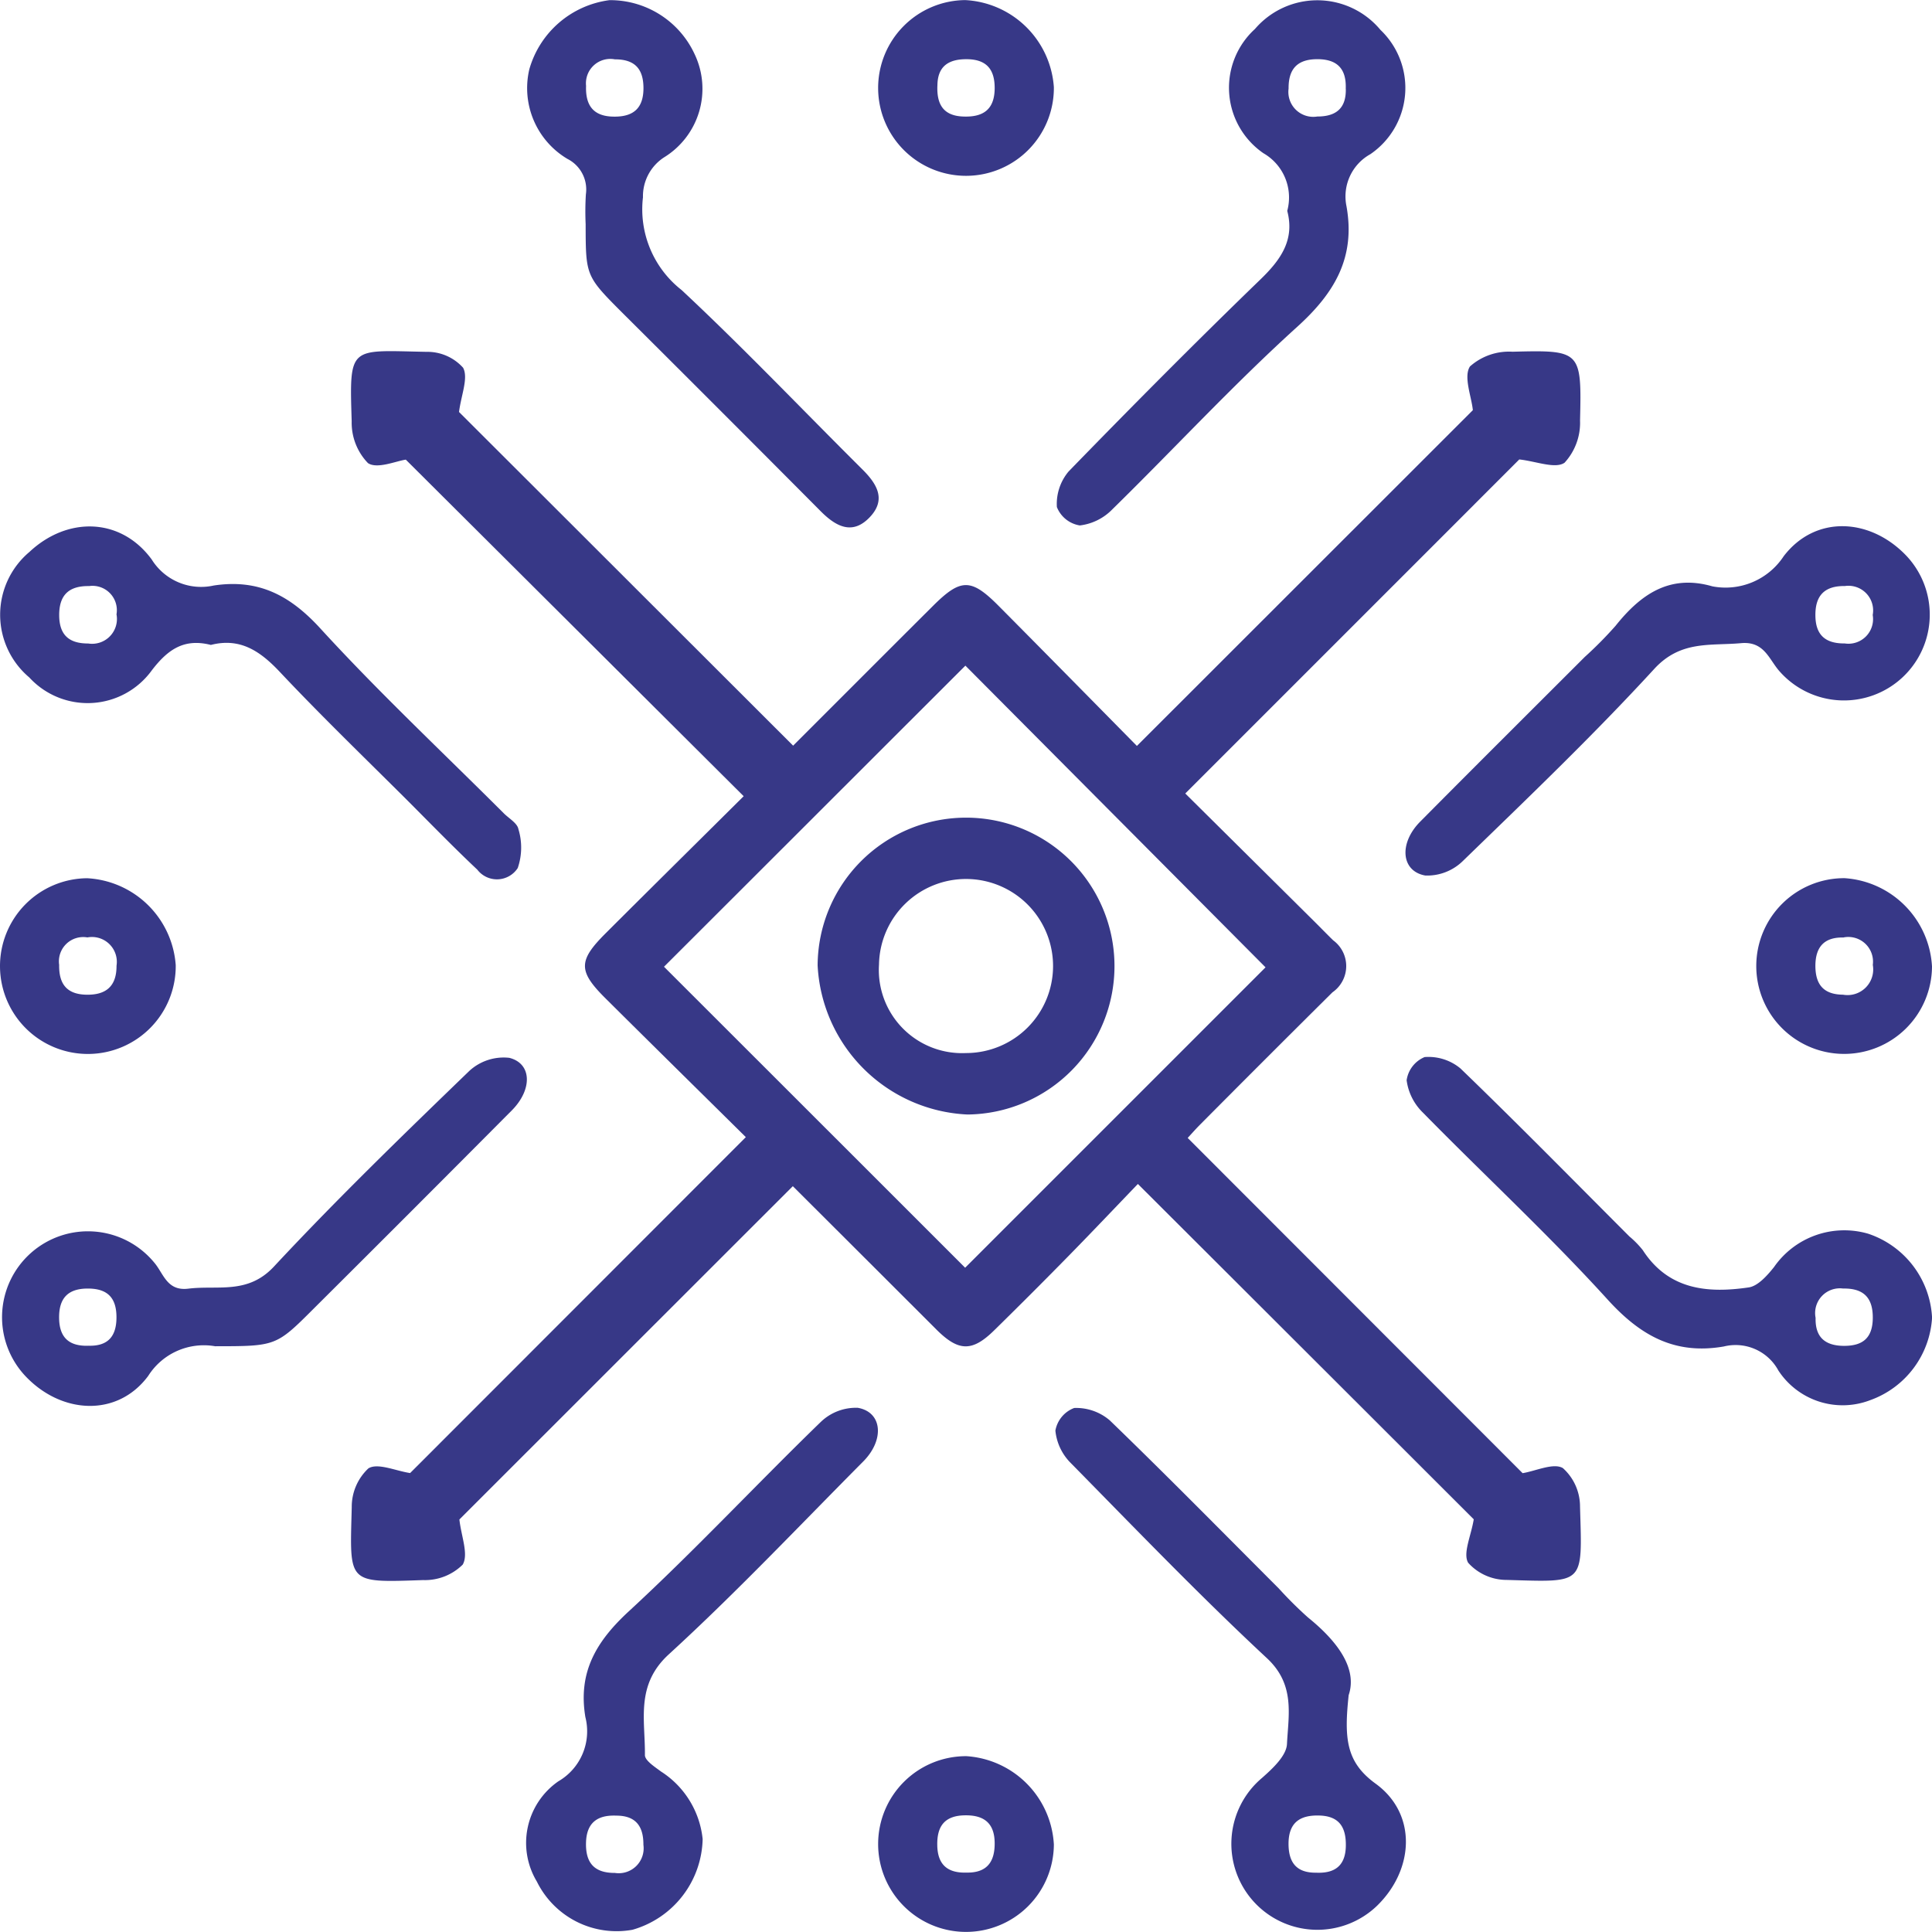
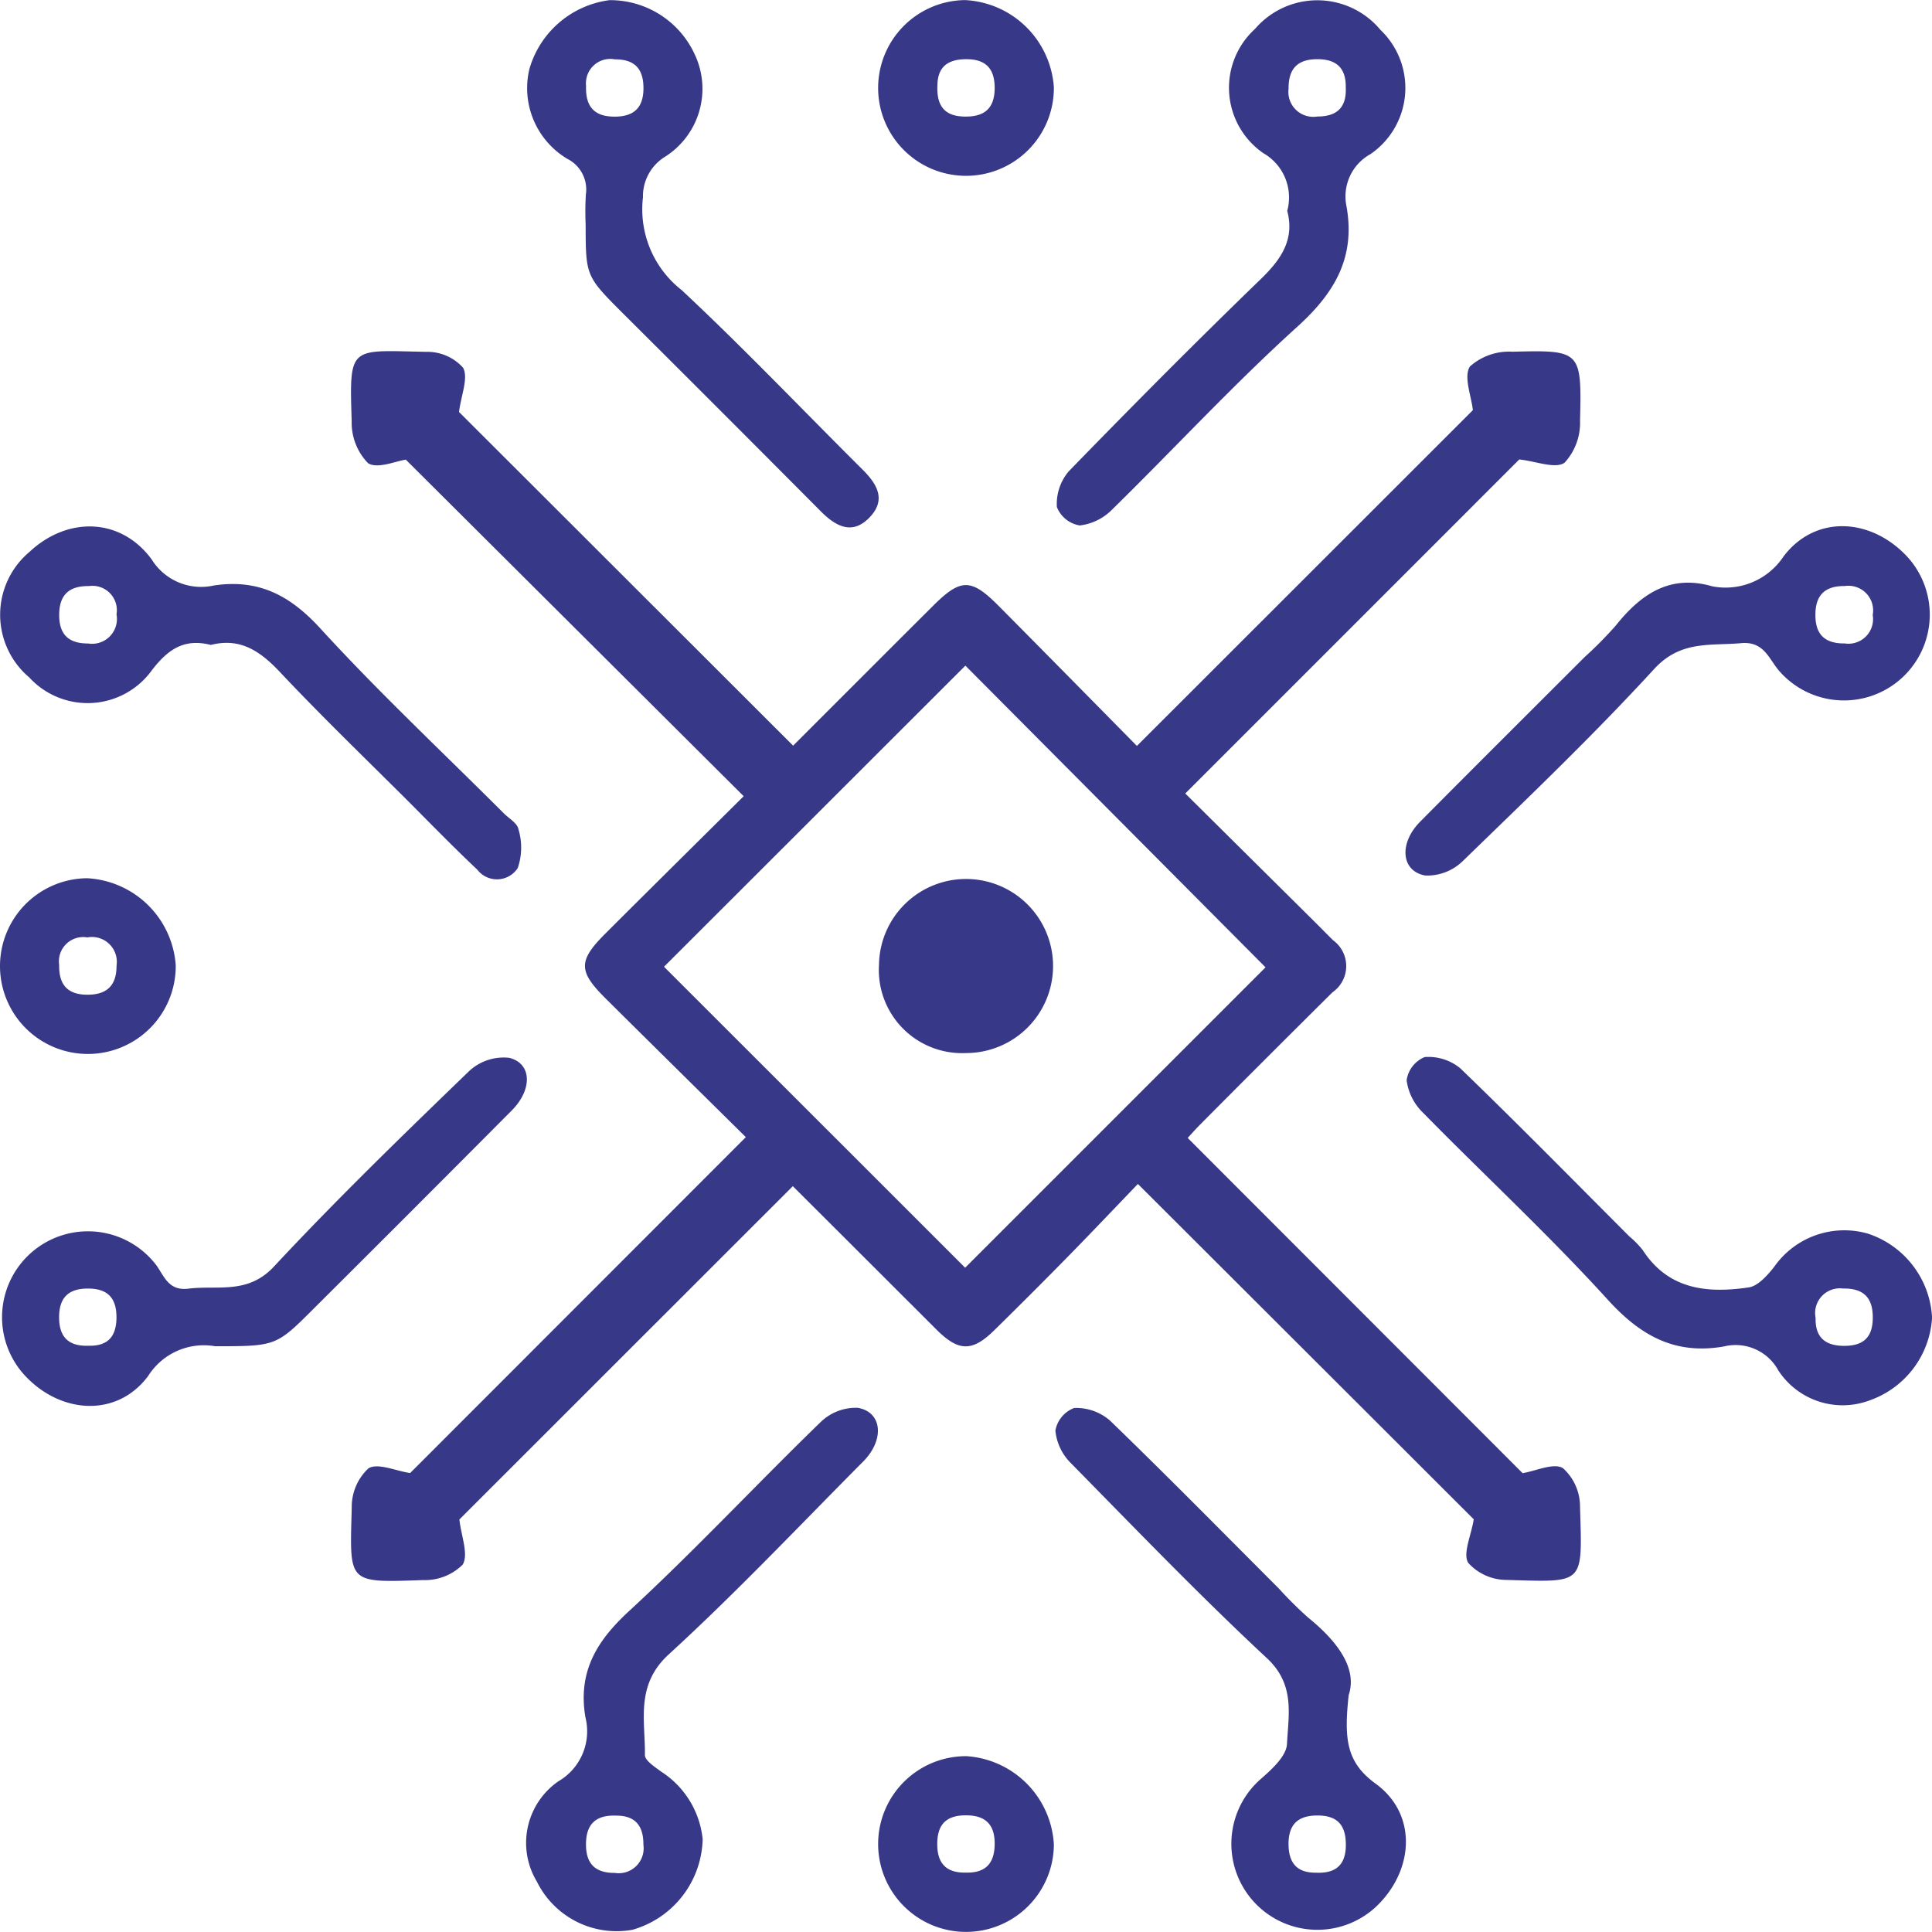
<svg xmlns="http://www.w3.org/2000/svg" width="100.004" height="100" viewBox="0 0 100.004 100">
  <g transform="translate(-1101.315 -264.674)">
    <path d="M1135.656,319.378c-5.882,5.879-11.666,11.66-17.257,17.25.092.857.485,1.8.171,2.337a2.776,2.776,0,0,1-2.043.8c-3.976.135-3.8.195-3.7-3.77a2.721,2.721,0,0,1,.861-2.011c.483-.3,1.408.128,2.161.241q8.451-8.455,17.377-17.388c-2.354-2.326-4.81-4.744-7.253-7.172-1.435-1.425-1.431-1.957.008-3.391,2.411-2.407,4.834-4.8,7.133-7.084l-17.488-17.42c-.489.065-1.482.5-1.958.179a3.008,3.008,0,0,1-.844-2.166c-.125-3.973-.123-3.667,3.878-3.594a2.485,2.485,0,0,1,1.889.823c.282.53-.1,1.412-.211,2.29,5.567,5.559,11.382,11.367,17.294,17.272,2.363-2.362,4.794-4.8,7.233-7.228,1.439-1.436,1.973-1.446,3.395-.016,2.427,2.445,4.842,4.9,7.166,7.258l17.39-17.38c-.074-.717-.492-1.735-.15-2.263a3.044,3.044,0,0,1,2.207-.762c3.534-.092,3.578-.049,3.491,3.556a3.058,3.058,0,0,1-.8,2.188c-.477.336-1.48-.076-2.346-.168-5.578,5.581-11.36,11.363-17.288,17.291l6.656,6.6c.336.332.664.674,1,1a1.653,1.653,0,0,1-.038,2.692q-3.427,3.4-6.83,6.826c-.263.263-.507.543-.663.711l17.336,17.352c.684-.112,1.6-.549,2.084-.263a2.669,2.669,0,0,1,.888,1.989c.114,4.08.282,3.914-3.8,3.8a2.677,2.677,0,0,1-1.989-.887c-.286-.486.151-1.4.288-2.251q-8.386-8.377-17.385-17.358c-1.153,1.2-2.376,2.491-3.623,3.762s-2.53,2.554-3.814,3.814c-1.143,1.124-1.848,1.1-2.992-.041q-3.714-3.712-7.435-7.423m8.924,4.223c5.235-5.236,10.479-10.478,15.548-15.548l-15.537-15.616c-5.162,5.157-10.407,10.4-15.6,15.585,5.162,5.16,10.409,10.4,15.588,15.58" transform="translate(6.695 6.697)" fill="#373887" />
    <path d="M1121.585,276.294a14.6,14.6,0,0,1,.011-1.558,1.774,1.774,0,0,0-.956-1.838,4.261,4.261,0,0,1-1.971-4.639,4.983,4.983,0,0,1,4.15-3.577,4.816,4.816,0,0,1,4.408,2.8,4.165,4.165,0,0,1-1.591,5.342,2.4,2.4,0,0,0-1.085,2.063,5.306,5.306,0,0,0,2,4.8c3.211,3,6.243,6.189,9.362,9.288.746.743,1.24,1.548.394,2.453-.9.964-1.757.511-2.554-.29q-5.1-5.128-10.225-10.23c-1.938-1.94-1.938-1.94-1.944-4.615m1.512-8.547a1.261,1.261,0,0,0-1.49,1.371c-.038,1.034.391,1.6,1.481,1.594.982,0,1.48-.447,1.49-1.447.006-.964-.39-1.523-1.48-1.518" transform="translate(10.045 0)" fill="#373887" />
    <path d="M1147.792,275.587a2.642,2.642,0,0,0-1.232-2.988,4.114,4.114,0,0,1-.438-6.431,4.25,4.25,0,0,1,6.495.046,4.149,4.149,0,0,1-.524,6.436,2.5,2.5,0,0,0-1.235,2.685c.475,2.639-.591,4.478-2.543,6.245-3.327,3.01-6.378,6.321-9.587,9.464a2.808,2.808,0,0,1-1.672.822,1.536,1.536,0,0,1-1.187-.952,2.611,2.611,0,0,1,.61-1.845c3.262-3.357,6.56-6.68,9.923-9.934,1.066-1.029,1.784-2.057,1.392-3.548m3.027-6.325c.037-.977-.388-1.507-1.4-1.53-1.051-.021-1.569.448-1.558,1.52a1.289,1.289,0,0,0,1.485,1.447c.985,0,1.5-.435,1.476-1.438" transform="translate(20.152 0.006)" fill="#373887" />
    <path d="M1163.138,284.987a3.6,3.6,0,0,0,3.7-1.553c1.628-2.136,4.449-2,6.328-.054a4.441,4.441,0,1,1-6.523,6.026c-.564-.619-.788-1.585-2.006-1.476-1.6.146-3.13-.158-4.5,1.338-3.162,3.445-6.55,6.685-9.908,9.943a2.636,2.636,0,0,1-1.938.747c-1.259-.222-1.373-1.67-.269-2.785,2.829-2.853,5.679-5.687,8.521-8.528a20.411,20.411,0,0,0,1.595-1.612c1.293-1.621,2.79-2.681,5-2.047m8.311,1.487a1.277,1.277,0,0,0-1.438-1.5c-1.066-.013-1.547.5-1.528,1.553.017,1.013.548,1.427,1.517,1.419a1.274,1.274,0,0,0,1.449-1.474" transform="translate(26.801 10.035)" fill="#373887" />
    <path d="M1112.224,288.017c-1.357-.342-2.2.2-3.054,1.316a4.1,4.1,0,0,1-6.343.367,4.244,4.244,0,0,1,.006-6.493c1.963-1.843,4.725-1.8,6.332.388a3.012,3.012,0,0,0,3.213,1.347c2.308-.348,3.942.5,5.521,2.228,3.029,3.311,6.311,6.387,9.489,9.562.267.268.7.51.757.817a3.272,3.272,0,0,1-.033,2.016,1.282,1.282,0,0,1-2.093.086c-1.237-1.165-2.424-2.388-3.627-3.593-2.207-2.2-4.456-4.37-6.593-6.64-1.015-1.078-2.051-1.789-3.573-1.4m-4.886-1.571a1.261,1.261,0,0,0-1.415-1.476c-1.056-.016-1.561.472-1.549,1.534.012,1.005.518,1.441,1.5,1.438a1.285,1.285,0,0,0,1.468-1.5" transform="translate(0.003 10.039)" fill="#373887" />
    <path d="M1112.452,314.2a3.408,3.408,0,0,0-3.47,1.537c-1.594,2.142-4.468,1.978-6.327.036a4.446,4.446,0,1,1,6.639-5.906c.484.562.654,1.488,1.762,1.352,1.53-.19,3.073.318,4.437-1.145,3.252-3.491,6.686-6.818,10.119-10.133a2.627,2.627,0,0,1,2.06-.671c1.178.293,1.206,1.642.131,2.723q-5.1,5.13-10.227,10.233c-1.971,1.971-1.971,1.971-5.124,1.973m-6.553-.027c1,.027,1.442-.483,1.442-1.471s-.442-1.477-1.444-1.488c-1.071-.014-1.546.5-1.525,1.552.021,1.015.546,1.442,1.526,1.408" transform="translate(0.003 20.159)" fill="#373887" />
    <path d="M1174.5,312.713a4.84,4.84,0,0,1-3.2,4.28,3.976,3.976,0,0,1-4.756-1.534,2.519,2.519,0,0,0-2.826-1.243c-2.522.435-4.3-.545-6.01-2.427-3.048-3.355-6.39-6.443-9.568-9.684a2.85,2.85,0,0,1-.838-1.67,1.536,1.536,0,0,1,.931-1.2,2.588,2.588,0,0,1,1.853.587c2.959,2.853,5.841,5.79,8.749,8.7a4.789,4.789,0,0,1,.692.709c1.333,2.057,3.357,2.239,5.481,1.927.481-.07.961-.617,1.309-1.051a4.428,4.428,0,0,1,4.867-1.731,4.841,4.841,0,0,1,3.315,4.338m-6.028.016c-.027.986.47,1.447,1.46,1.453s1.485-.415,1.5-1.425c.014-1.061-.47-1.561-1.536-1.542a1.28,1.28,0,0,0-1.425,1.514" transform="translate(26.823 20.155)" fill="#373887" />
    <path d="M1127.647,333.011a5,5,0,0,1-3.635,4.712,4.6,4.6,0,0,1-4.945-2.492,3.879,3.879,0,0,1,1.109-5.192,2.992,2.992,0,0,0,1.4-3.325c-.388-2.335.568-3.933,2.275-5.5,3.4-3.138,6.566-6.534,9.892-9.76a2.623,2.623,0,0,1,1.935-.749c1.271.222,1.392,1.658.282,2.776-3.333,3.353-6.585,6.8-10.067,9.986-1.737,1.591-1.213,3.407-1.235,5.215,0,.283.513.61.837.852a4.72,4.72,0,0,1,2.15,3.48m-4.487-1.2c-.952-.035-1.515.363-1.548,1.381-.033,1.037.4,1.59,1.49,1.585a1.29,1.29,0,0,0,1.48-1.455c.006-.967-.4-1.518-1.422-1.51" transform="translate(10.039 26.84)" fill="#373887" />
    <path d="M1151,325.558c-.242,2.258-.139,3.48,1.39,4.592,2.158,1.564,2.006,4.446.076,6.324a4.453,4.453,0,1,1-5.95-6.62c.543-.481,1.257-1.14,1.289-1.75.076-1.523.432-3.076-1.035-4.444-3.493-3.252-6.808-6.7-10.152-10.1a2.749,2.749,0,0,1-.8-1.681,1.538,1.538,0,0,1,.974-1.172,2.669,2.669,0,0,1,1.843.643c2.958,2.858,5.841,5.792,8.748,8.7a20.424,20.424,0,0,0,1.51,1.5c1.53,1.235,2.567,2.644,2.107,4.017m-1.682,9.194c.956.043,1.514-.352,1.534-1.378.017-.94-.312-1.544-1.351-1.58-1.02-.036-1.612.358-1.615,1.458,0,.974.41,1.512,1.431,1.5" transform="translate(20.126 26.847)" fill="#373887" />
    <path d="M1139.119,269.185a4.548,4.548,0,1,1-4.585-4.508,4.85,4.85,0,0,1,4.585,4.508m-6.028-.1c-.043.948.275,1.575,1.321,1.618,1.01.044,1.627-.328,1.643-1.433.013-.964-.383-1.512-1.4-1.533-.944-.017-1.55.328-1.563,1.347" transform="translate(16.746 0.002)" fill="#373887" />
    <path d="M1110.411,297.886a4.548,4.548,0,1,1-4.59-4.5,4.852,4.852,0,0,1,4.59,4.5m-4.57-1.436a1.258,1.258,0,0,0-1.464,1.419c-.016.956.364,1.518,1.387,1.545s1.588-.42,1.583-1.5a1.287,1.287,0,0,0-1.506-1.465" transform="translate(0 16.747)" fill="#373887" />
-     <path d="M1167.827,297.954a4.548,4.548,0,1,1-4.523-4.571,4.85,4.85,0,0,1,4.523,4.571m-4.576-1.5c-.986-.024-1.455.469-1.46,1.46,0,.975.423,1.49,1.43,1.5a1.328,1.328,0,0,0,1.542-1.541,1.277,1.277,0,0,0-1.512-1.423" transform="translate(33.492 16.747)" fill="#373887" />
    <path d="M1139.119,326.66a4.548,4.548,0,1,1-4.523-4.573,4.847,4.847,0,0,1,4.523,4.573m-4.509,1.453c.988.014,1.439-.494,1.445-1.479.01-1.088-.556-1.515-1.59-1.484s-1.4.6-1.381,1.55c.017,1.01.54,1.447,1.525,1.412" transform="translate(16.746 33.49)" fill="#373887" />
-     <path d="M1128.045,299.055a7.683,7.683,0,1,1,7.758,7.716,8.141,8.141,0,0,1-7.758-7.716m7.677,4.535a4.505,4.505,0,1,0-4.5-4.582,4.307,4.307,0,0,0,4.5,4.582" transform="translate(15.592 15.592)" fill="#373887" />
+     <path d="M1128.045,299.055m7.677,4.535a4.505,4.505,0,1,0-4.5-4.582,4.307,4.307,0,0,0,4.5,4.582" transform="translate(15.592 15.592)" fill="#373887" />
  </g>
</svg>